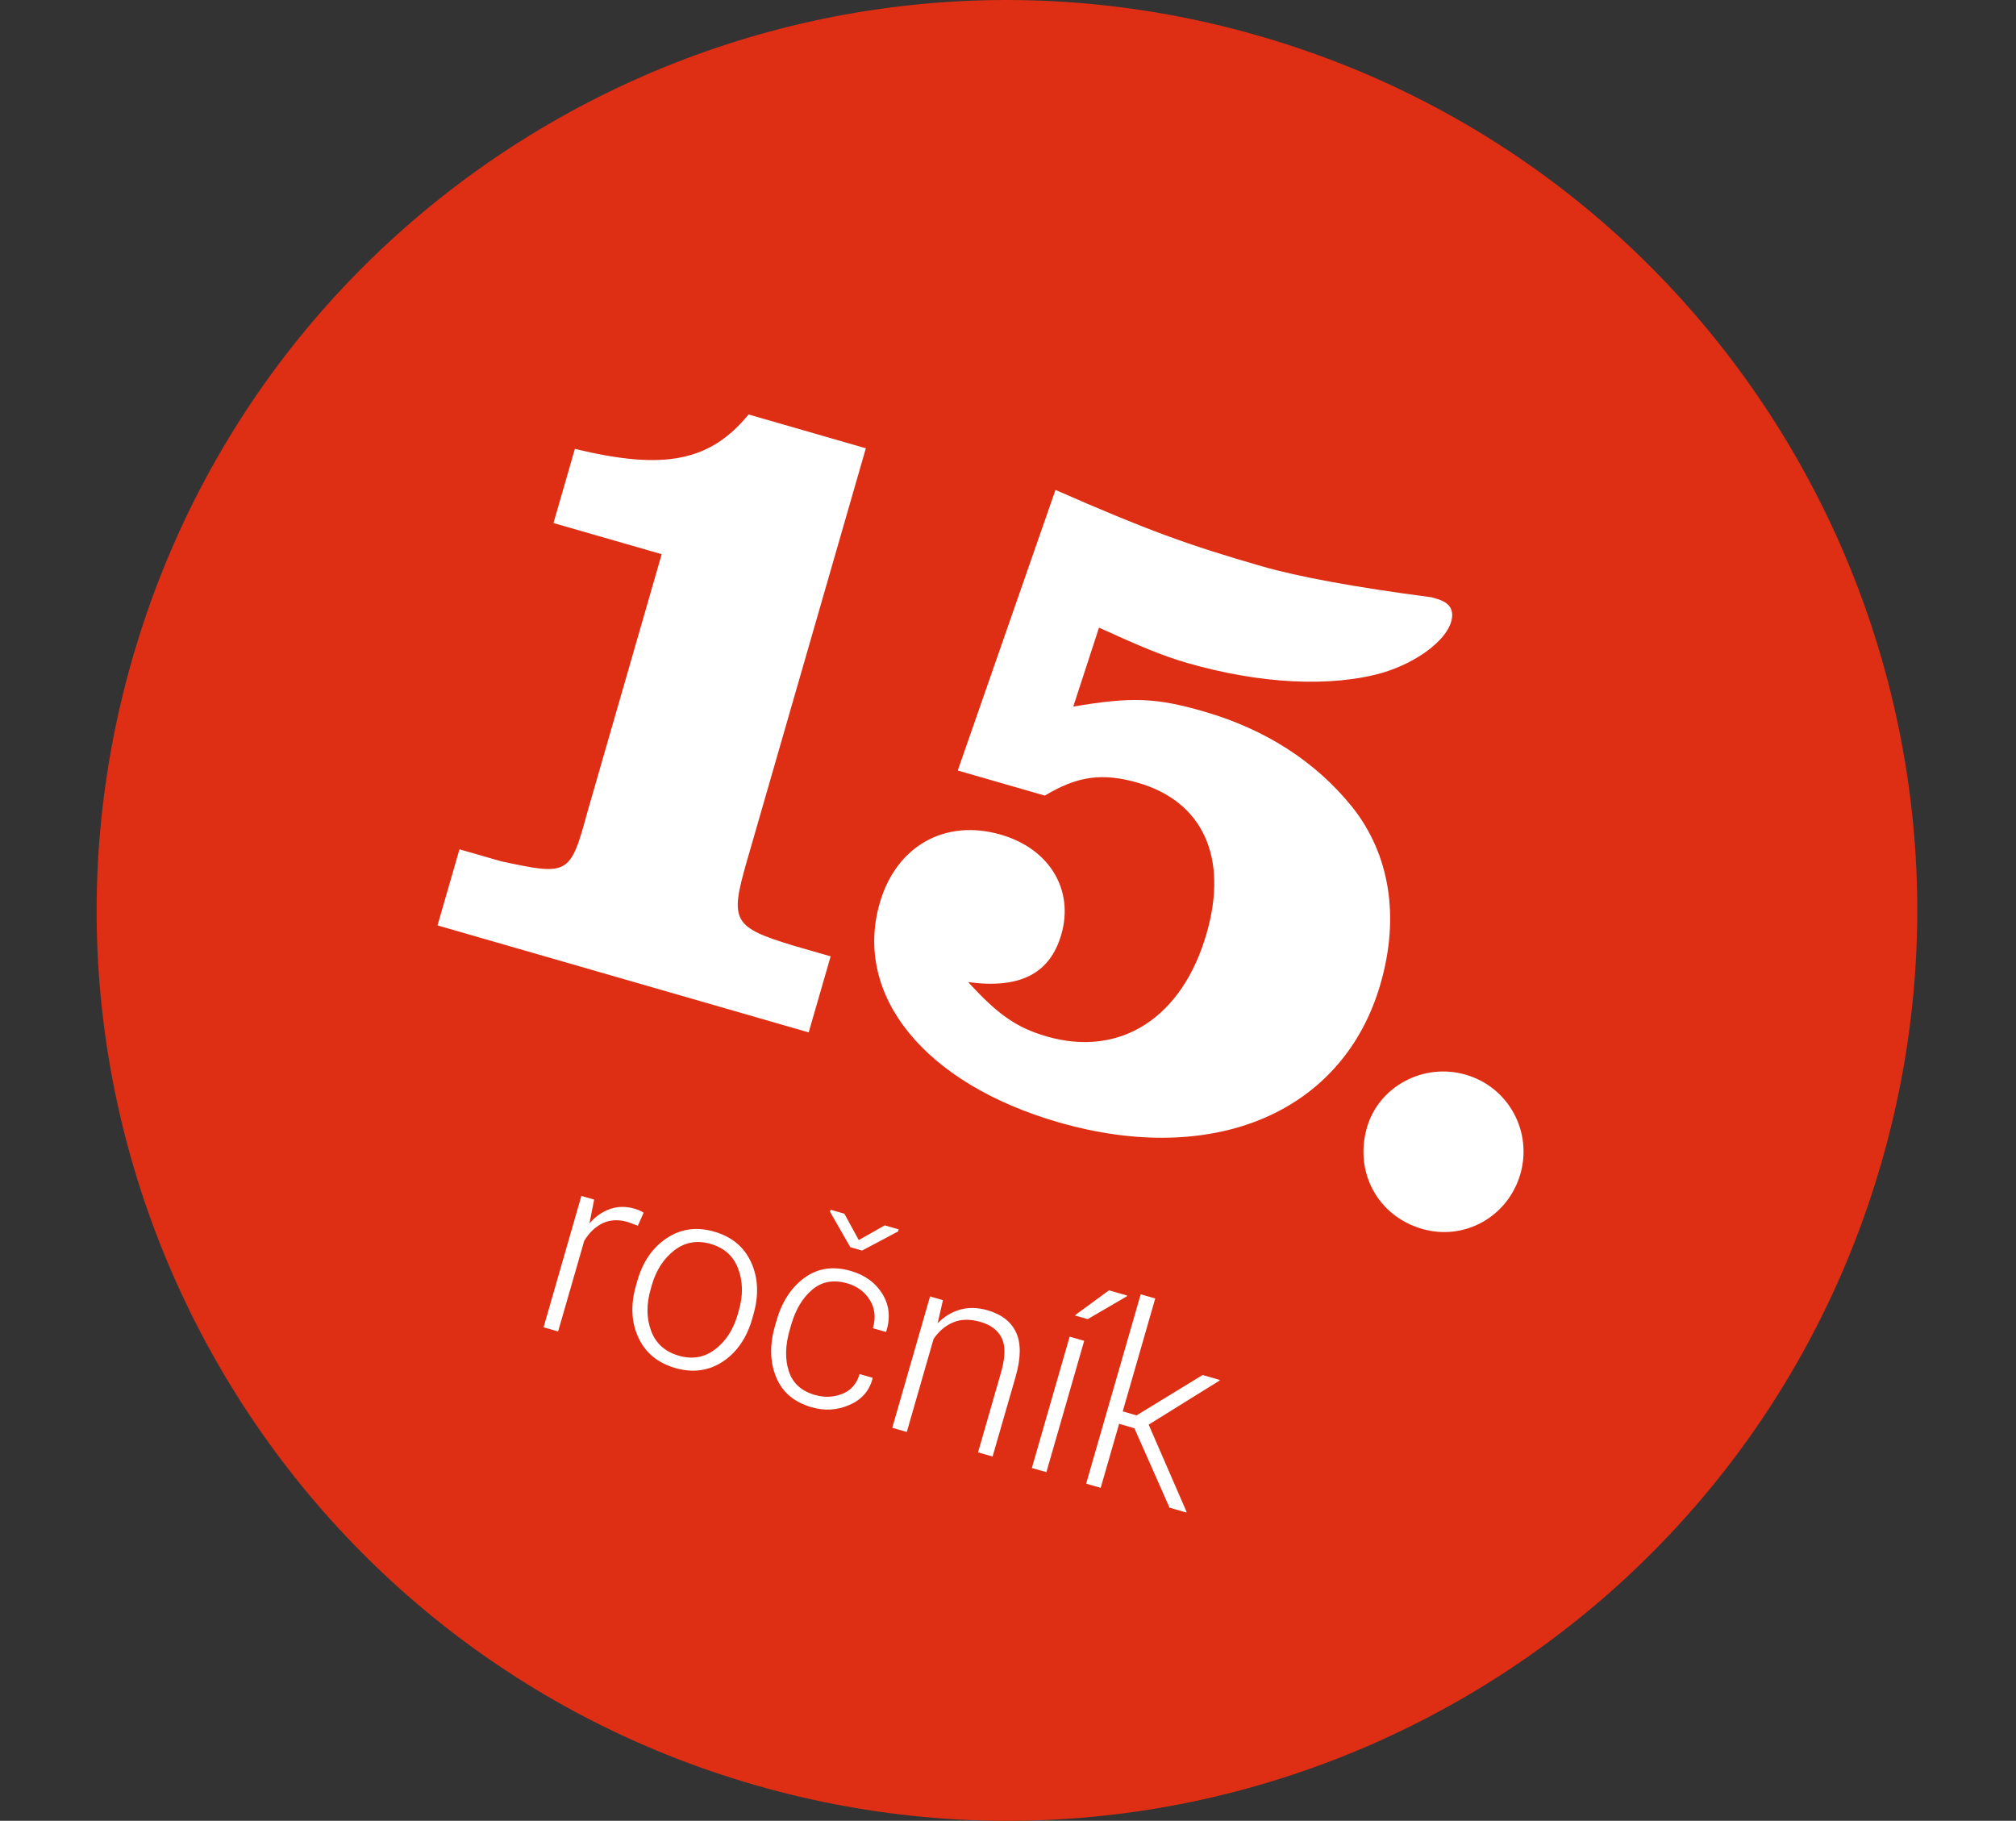
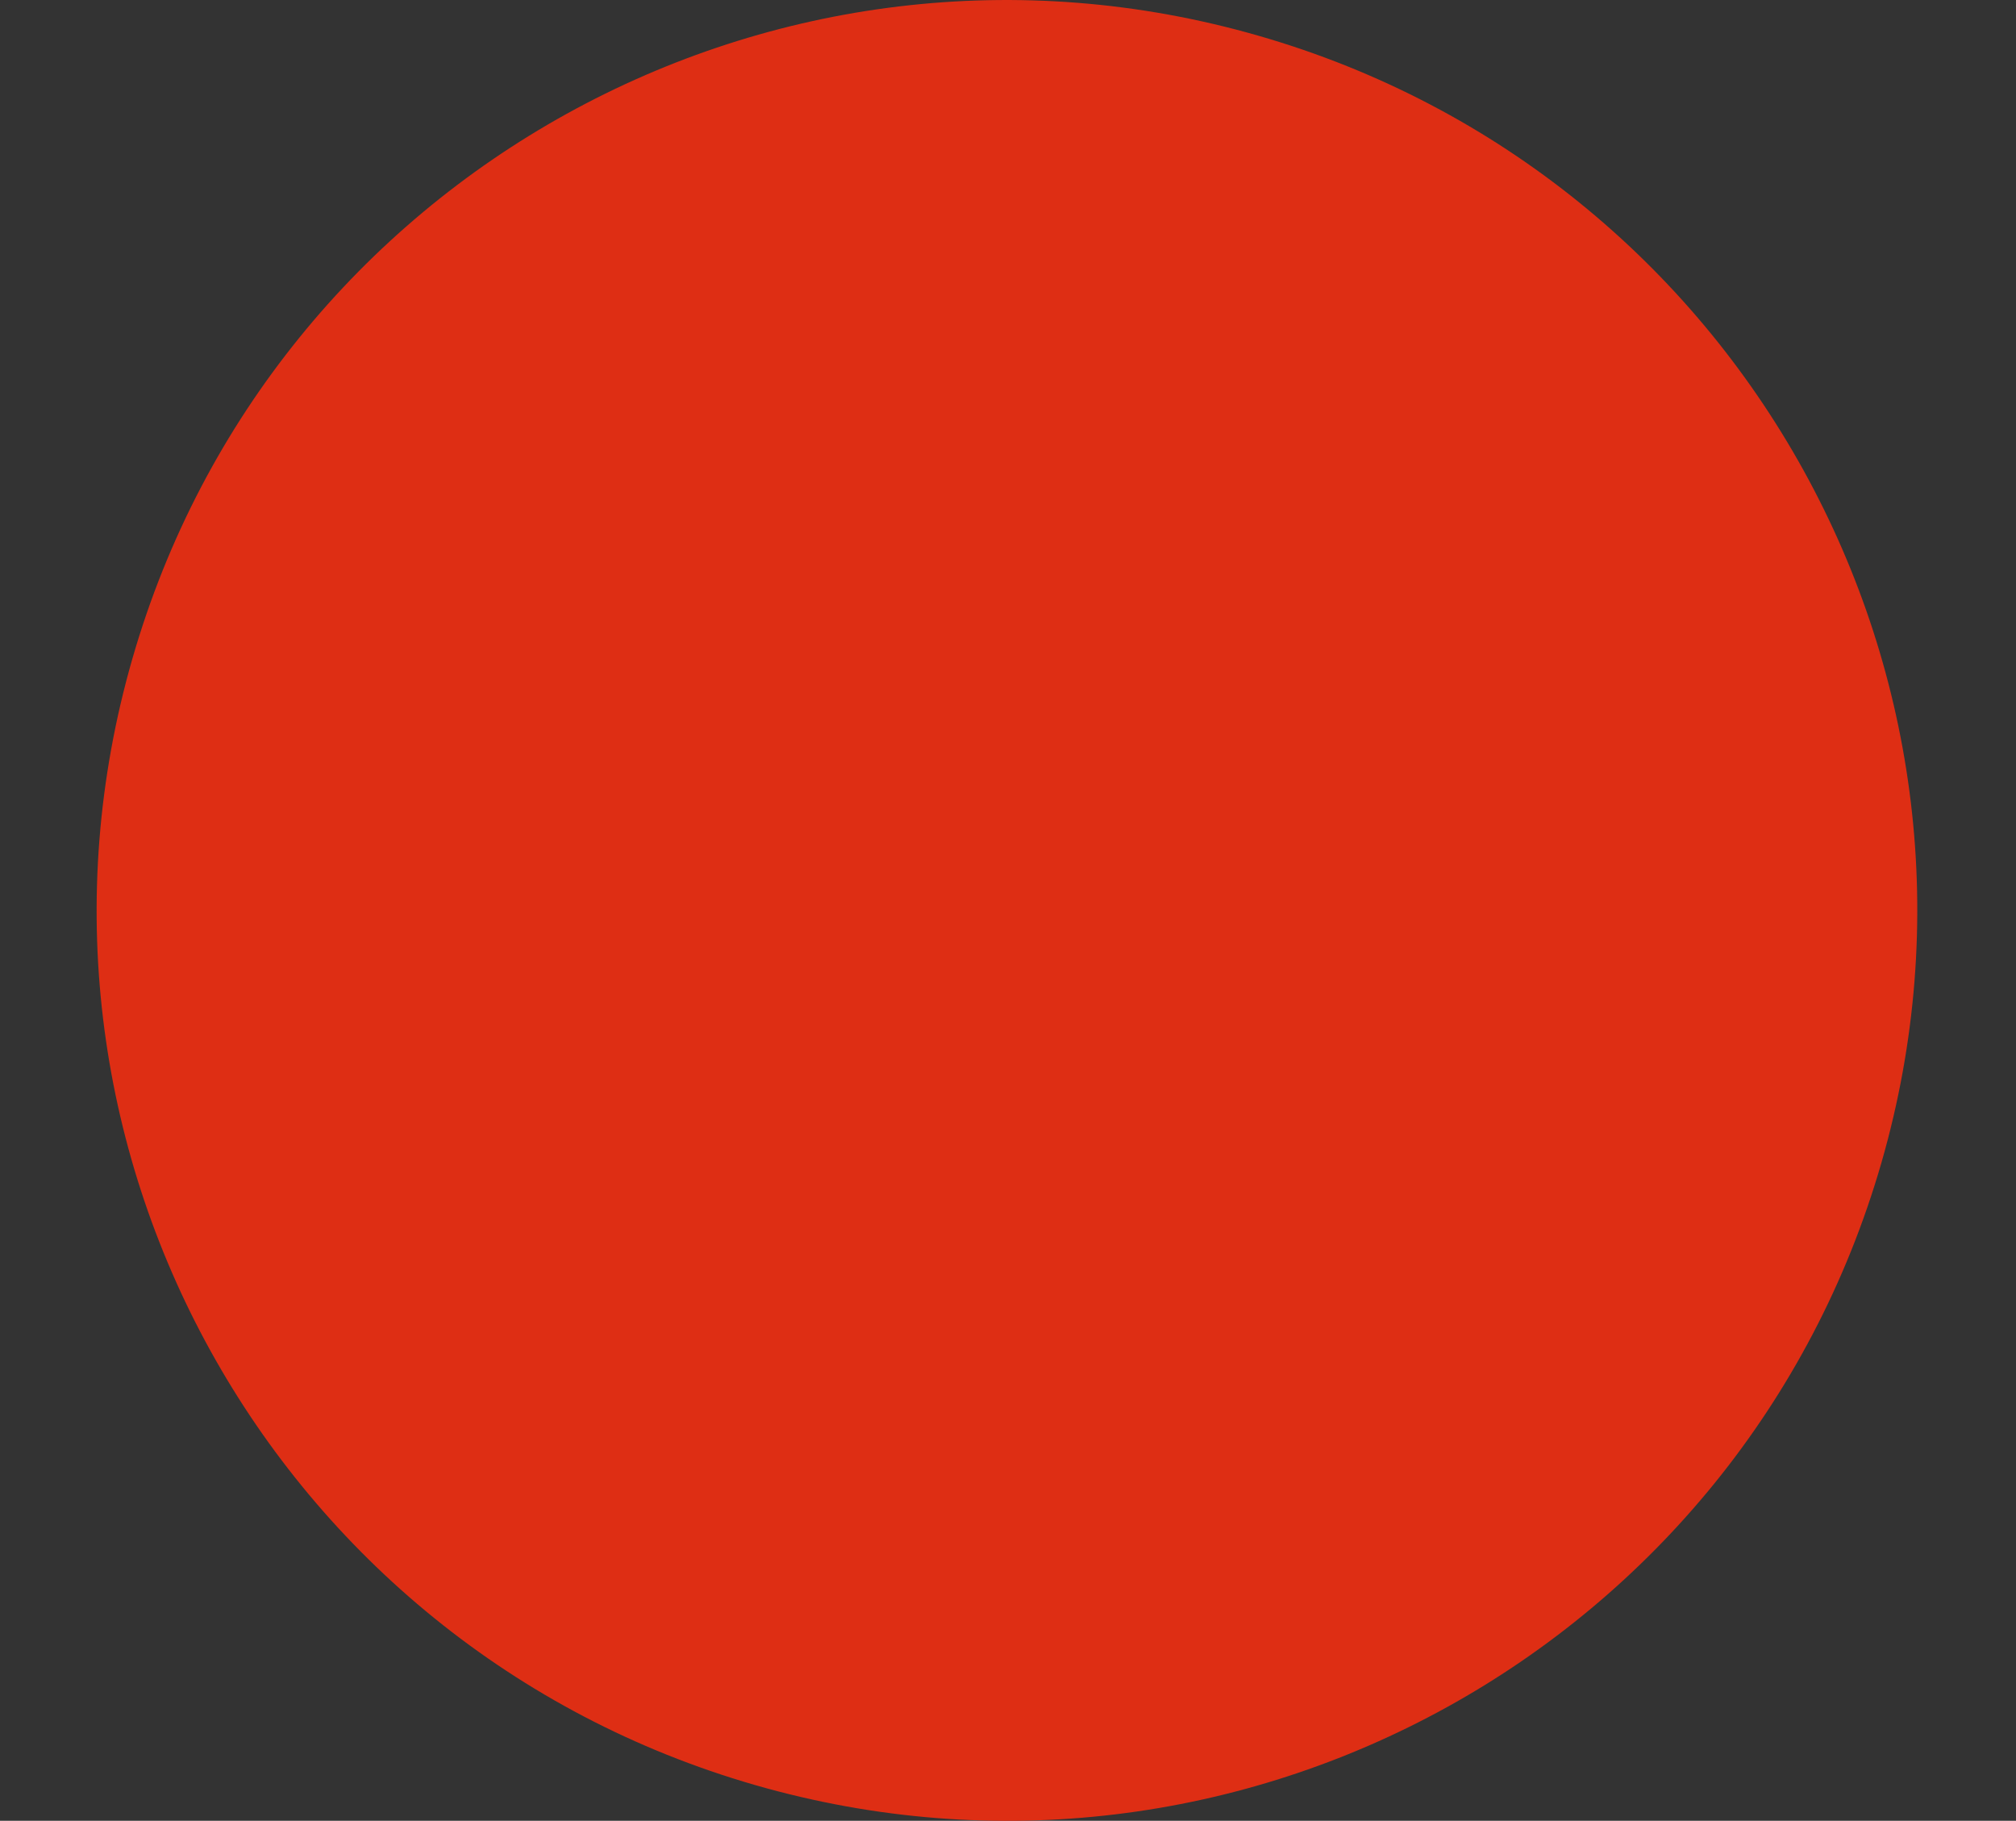
<svg xmlns="http://www.w3.org/2000/svg" data-name="Vrstva 2" viewBox="0 0 217.63 196.54">
  <rect x="0" y="0" width="217.63" height="196.54" fill="#333333" stroke="none" />
  <g data-name="Vrstva 1">
    <path d="M203.11 125.48c-15.02 52.14-69.48 82.22-121.61 67.2C29.36 177.65-.73 123.21 14.3 71.07c15.02-52.14 69.47-82.23 121.6-67.2 52.13 15.02 82.23 69.47 67.21 121.61Z" style="stroke-width:0;fill:#de2e14" />
-     <path d="m49.61 91.68 4.45 1.28c7.37 1.59 7.49 1.52 9.39-5.44l7.98-27.7-11.68-3.36 2.31-8.01c9.71 2.37 14.62 1.32 18.75-3.71l12.66 3.65-12.86 44.62c-1.85 6.43-1.5 7.07 5.1 9.08l3.96 1.14-2.37 8.21-40.07-11.55 2.37-8.21Zm64.32-38.8c9.99 4.38 14.36 5.96 22.27 8.24q6.04 1.74 18.32 3.35l.59.17c1.39.4 1.91 1.19 1.54 2.48-.6 2.08-3.73 4.39-7.37 5.49-5.6 1.6-13.21 1.23-21.13-1.05-2.57-.74-5.06-1.78-9.51-3.81l-2.78 8.52c6.31-1.07 8.96-.96 14.1.53 6.63 1.91 12.05 5.4 16 10.29 4.09 5.14 5.15 11.88 3.07 19.1-3.99 13.85-17.92 19.8-34.74 14.96-14.45-4.16-22.2-13.68-19.32-23.68 1.77-6.13 7.02-9.12 13.06-7.38 5.24 1.51 7.94 5.93 6.54 10.78-1.23 4.25-4.48 5.89-10.05 5.14 3.18 3.49 5.22 4.93 8.49 5.87 7.92 2.28 14.62-2 17.24-11.11 2.37-8.21-.39-14.26-7.42-16.28-3.86-1.11-6.55-.71-10.04 1.39l-9.4-2.71 10.55-30.29Zm50.2 73.83c-1.34 4.65-6.06 7.26-10.61 5.94-4.75-1.37-7.35-6.08-5.96-10.93 1.28-4.45 6.1-7.03 10.65-5.72 4.65 1.34 7.23 6.15 5.92 10.71Zm-95.29 5.59-1.09-.4c-.99-.28-1.88-.24-2.67.13s-1.46 1-2.01 1.9l-2.82 9.79-1.57-.45 4.08-14.18 1.38.4-.48 2.42-.04.16c.66-.76 1.41-1.28 2.24-1.57.83-.29 1.72-.3 2.68-.02.19.06.37.12.54.2.17.08.3.16.4.22l-.62 1.41Zm-.05 5.98c.6-2.09 1.67-3.64 3.2-4.64 1.53-1.01 3.24-1.24 5.12-.69 1.9.55 3.22 1.65 3.98 3.32.76 1.67.84 3.54.24 5.63l-.12.43c-.6 2.1-1.67 3.65-3.19 4.65-1.52 1-3.23 1.23-5.12.69-1.9-.55-3.24-1.65-4-3.32-.76-1.66-.84-3.54-.23-5.64l.12-.43Zm1.45.88c-.47 1.64-.46 3.14.05 4.5s1.5 2.25 2.99 2.68c1.46.42 2.77.19 3.92-.69 1.16-.88 1.97-2.14 2.44-3.78l.12-.43c.47-1.62.44-3.11-.07-4.48-.51-1.37-1.5-2.26-2.97-2.69-1.47-.42-2.78-.19-3.93.7-1.15.89-1.96 2.14-2.43 3.76l-.12.43ZM88 150.58c1 .29 1.98.25 2.92-.12s1.57-1.09 1.87-2.14l1.4.4v.09c-.34 1.32-1.17 2.27-2.49 2.84-1.32.58-2.68.66-4.09.25-1.89-.54-3.17-1.63-3.83-3.26-.67-1.63-.71-3.48-.11-5.55l.16-.55c.59-2.06 1.61-3.6 3.04-4.63 1.43-1.03 3.09-1.27 4.98-.72 1.52.44 2.65 1.26 3.4 2.47.75 1.21.89 2.56.43 4.04l-.05.07-1.4-.4c.33-1.14.22-2.15-.33-3.04-.55-.89-1.36-1.49-2.43-1.8-1.48-.43-2.75-.2-3.79.68-1.04.88-1.8 2.15-2.27 3.79l-.16.55c-.48 1.67-.52 3.15-.1 4.45.41 1.3 1.36 2.16 2.86 2.59Zm4.7-16.72 2.81-1.59 1.51.43-.06.22-3.9 2.07-1.27-.37-2.19-3.82.06-.22 1.49.43 1.55 2.84Zm9.09 6.48-.57 2.5c.71-.73 1.52-1.22 2.43-1.48.91-.25 1.89-.23 2.94.07 1.54.44 2.57 1.25 3.11 2.42.53 1.17.51 2.75-.06 4.74l-2.49 8.63-1.57-.45 2.48-8.62c.47-1.62.49-2.86.08-3.71-.41-.85-1.18-1.43-2.3-1.75-1.12-.32-2.1-.31-2.94.05-.84.35-1.55.95-2.12 1.79l-2.89 10.04-1.57-.45 4.08-14.18 1.39.4Zm11.17 18.57-1.57-.45 4.08-14.18 1.57.45-4.08 14.18Zm6.75-19.63 1.93.55.02.09-4.24 2.47-1.4-.4 3.7-2.71Zm2.75 14.89-1.65-.48-1.99 6.91-1.57-.45 5.89-20.44 1.57.45-3.51 12.19 1.49.43 7.14-4.36 1.83.53v.07l-7.66 4.76 4.1 9.43-.06.05-1.79-.52-3.79-8.57Z" style="stroke-width:0;fill:#fff" />
  </g>
</svg>